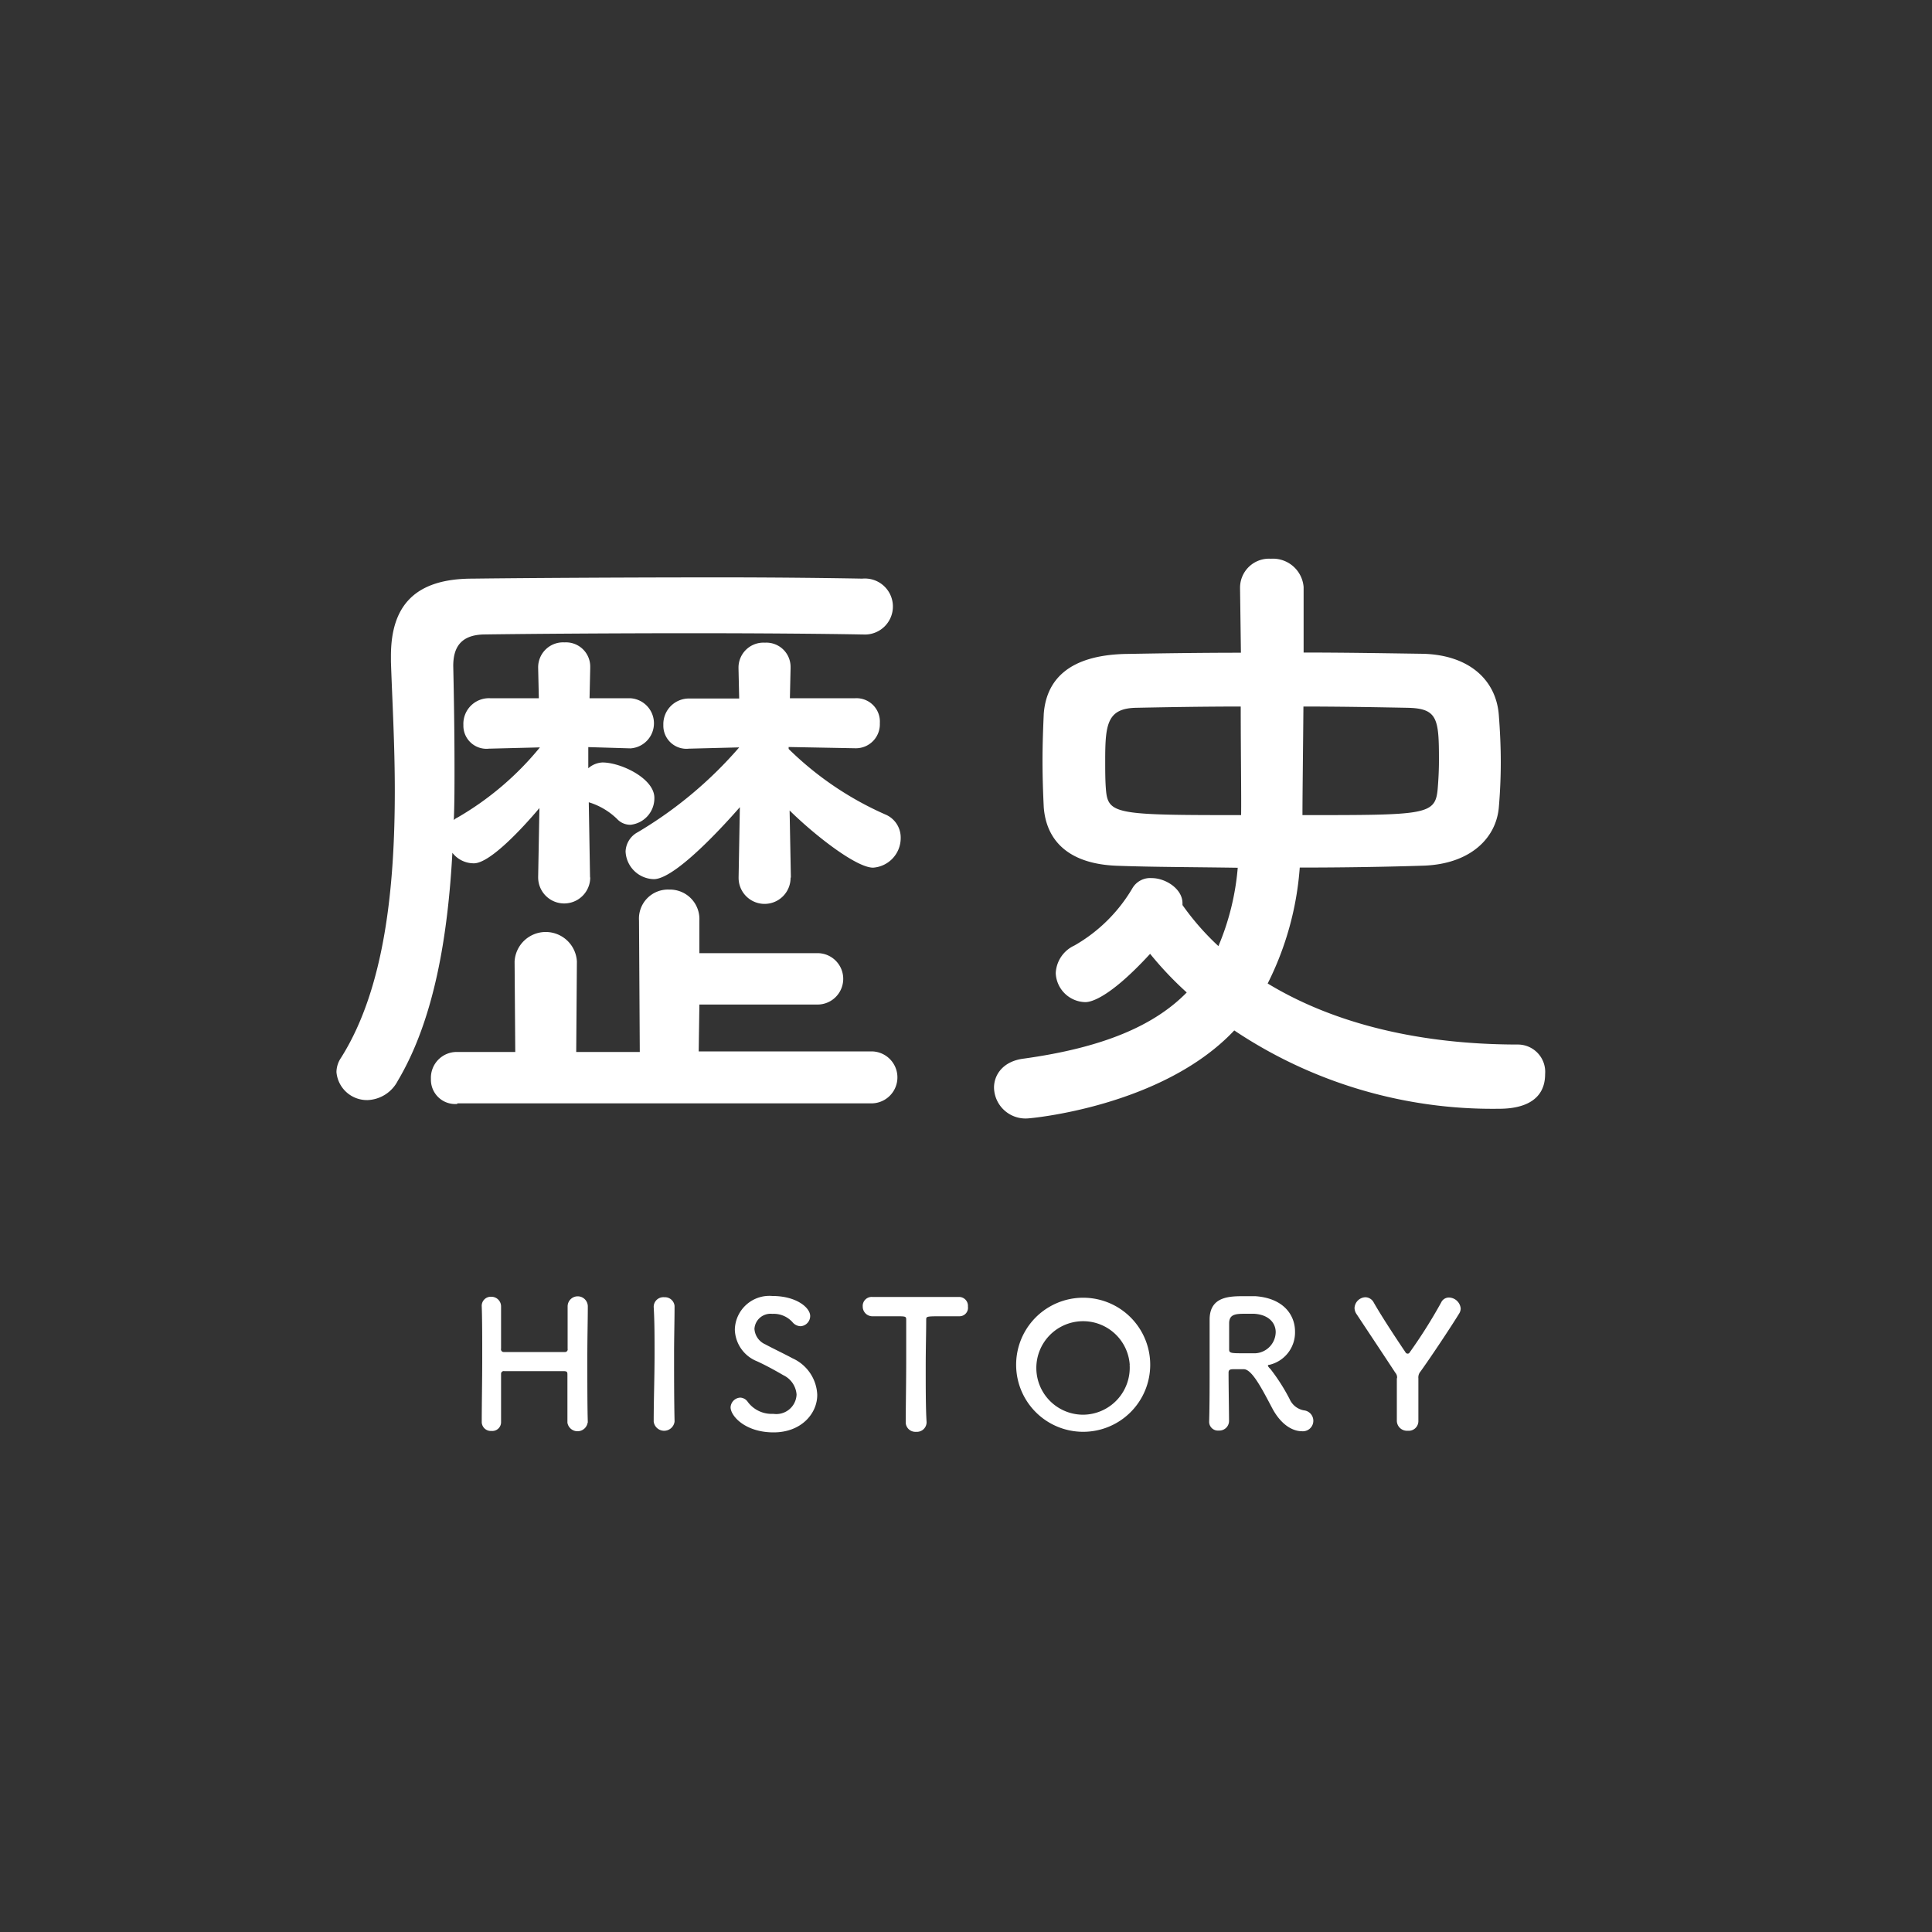
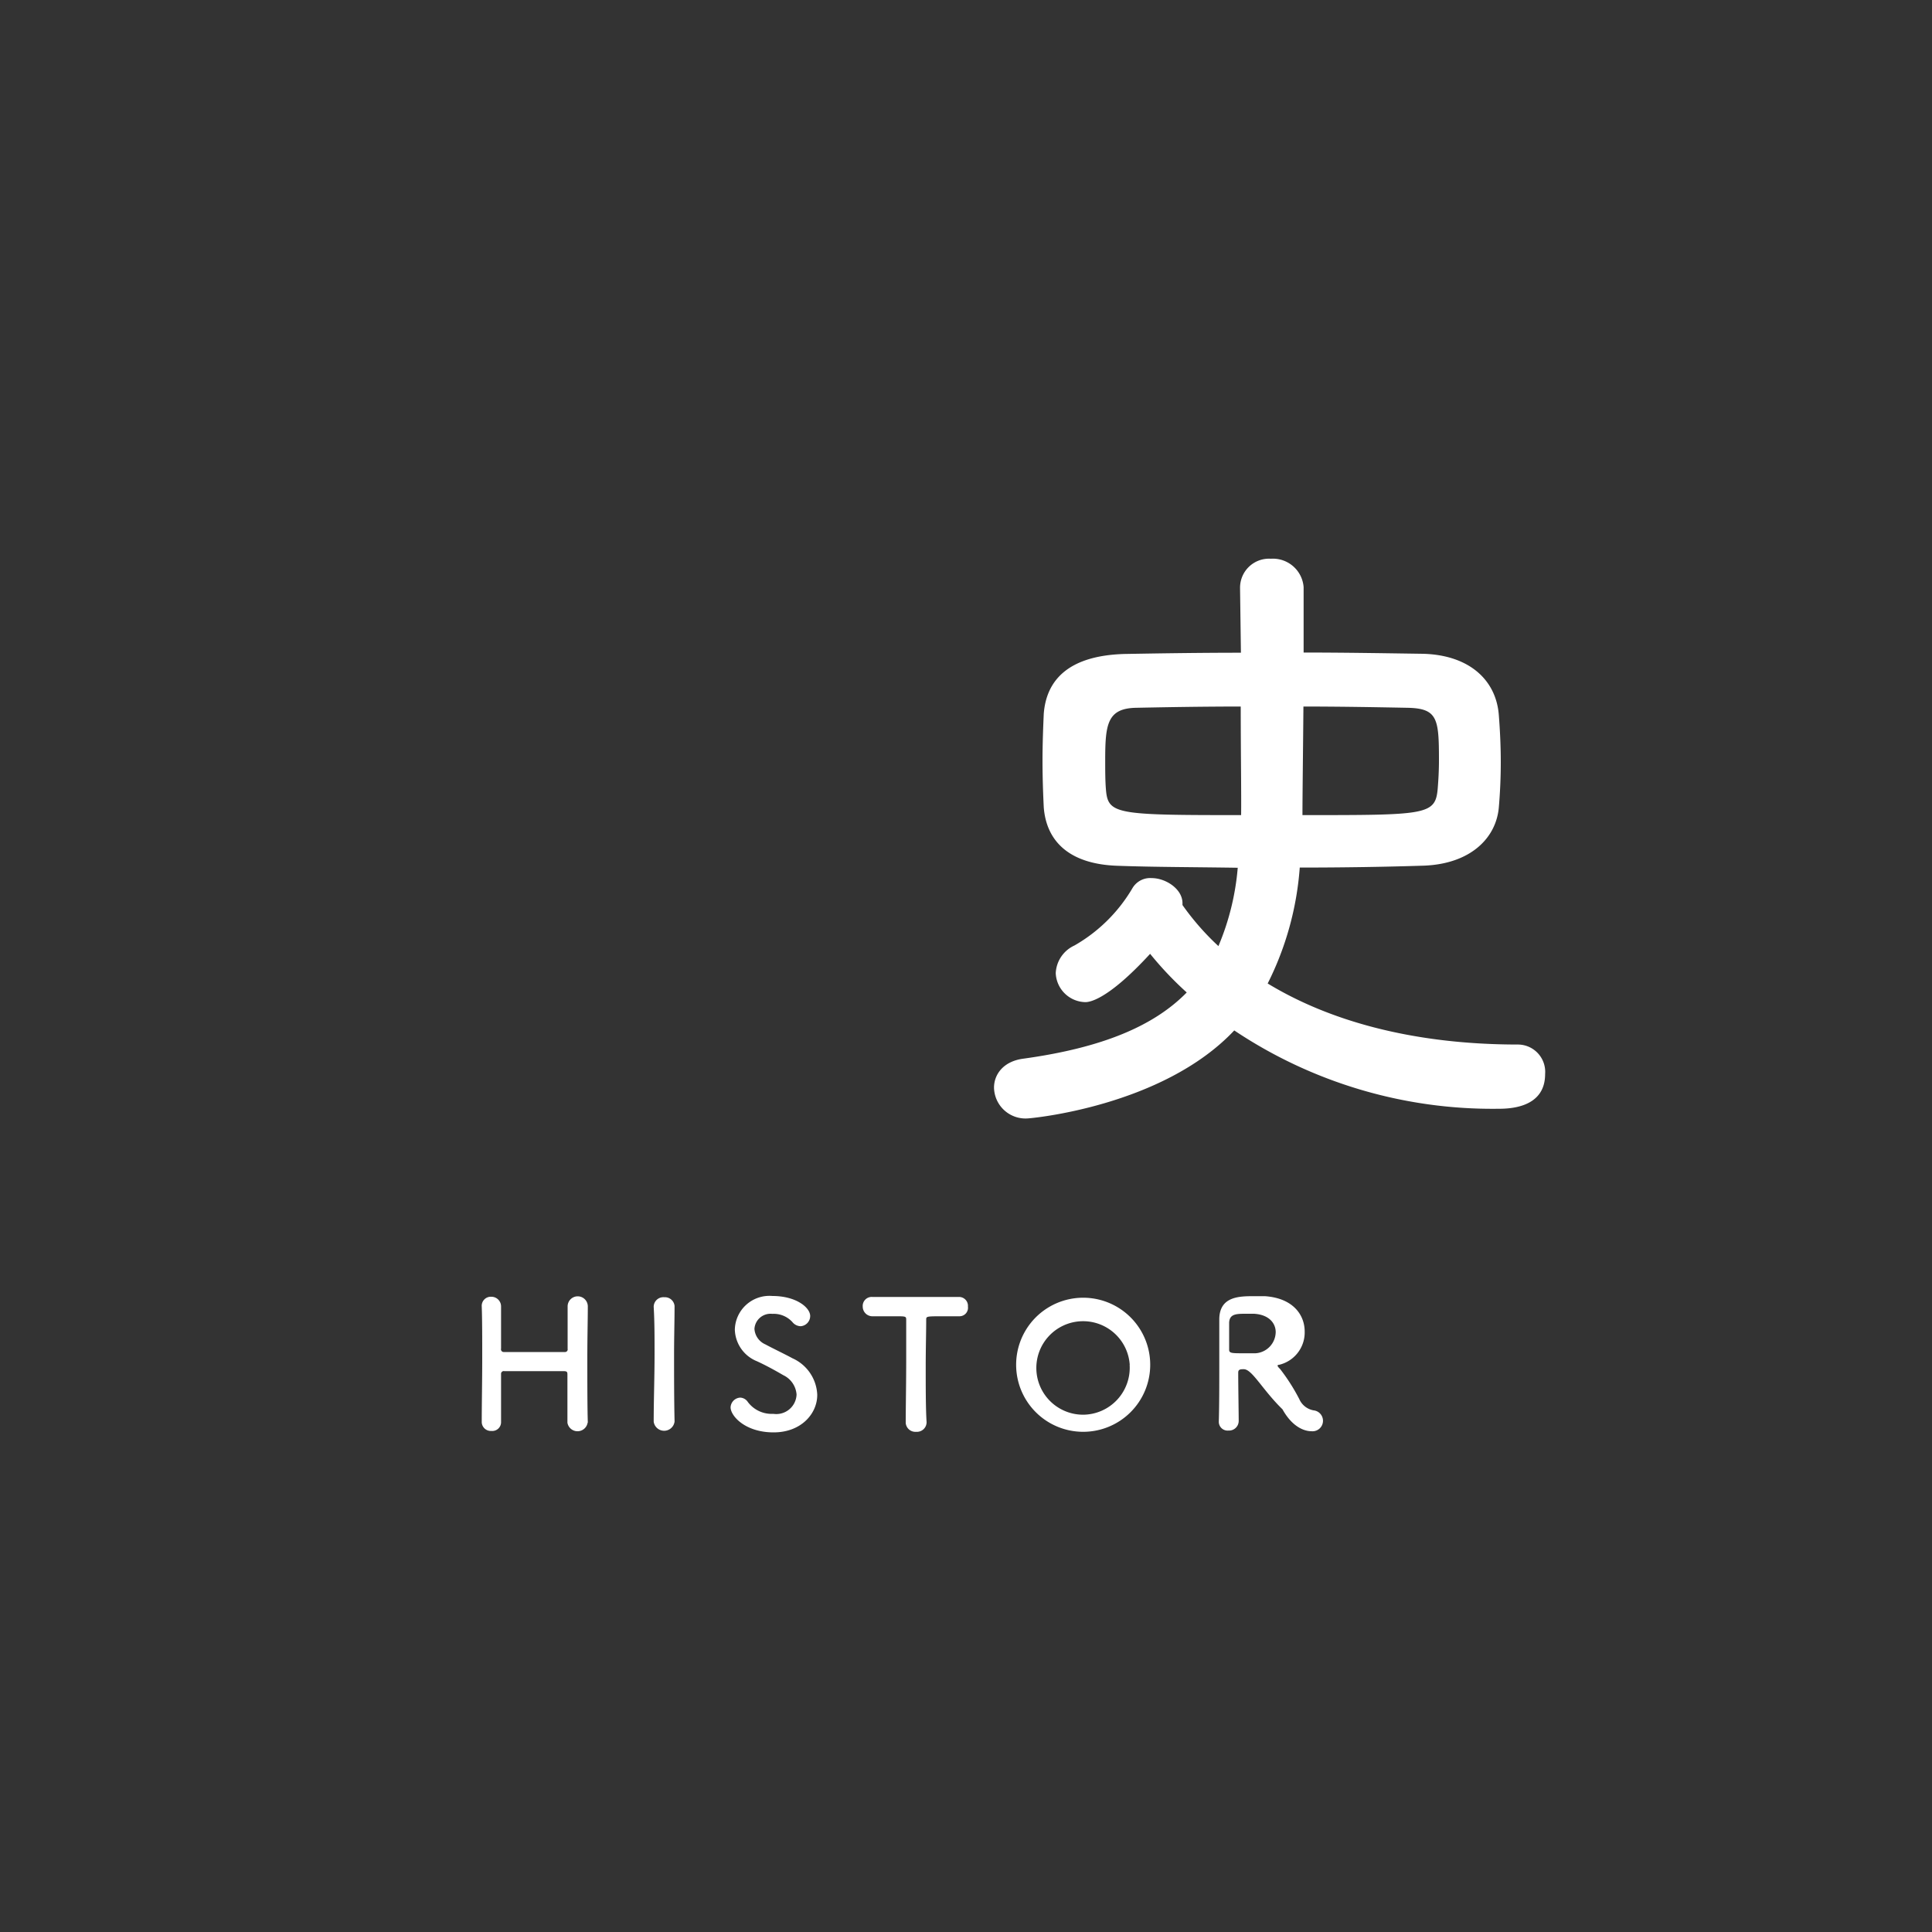
<svg xmlns="http://www.w3.org/2000/svg" id="レイヤー_1" data-name="レイヤー 1" viewBox="0 0 200 200">
  <rect x="0" y="0" width="200" height="200" fill="#333333" stroke="none" />
  <defs>
    <style>.cls-1{fill:none;}.cls-2{fill:#fff;}</style>
  </defs>
  <title>rekishi</title>
-   <circle class="cls-1" cx="100" cy="100" r="100" />
-   <path class="cls-2" d="M578.27,897.55a2.69,2.69,0,0,1-5.39,0v-0.07l0.13-7.11c-1.73,2.06-5.12,5.72-6.78,5.72A2.8,2.8,0,0,1,564,895c-0.47,8.58-1.86,17.22-5.65,23.6a3.68,3.68,0,0,1-3.12,2A3.17,3.17,0,0,1,552,917.7a2.69,2.69,0,0,1,.46-1.46c4.59-7.25,5.58-17.88,5.58-27.66,0-4.85-.27-9.44-0.4-13.36v-0.6c0-5.25,2.53-8,8.44-8,5.52-.07,16.22-0.13,25.66-0.13,6.05,0,11.57.07,14.69,0.13a2.9,2.9,0,1,1,.07,5.78h-0.13c-3.59-.07-10.44-0.13-17.55-0.13-8.64,0-17.62.07-21.61,0.13-2.33.07-3.12,1.33-3.12,3.26,0.07,3.19.13,6.85,0.13,10.7,0,1.73,0,3.46-.07,5.25a1.38,1.38,0,0,1,.4-0.27,31.11,31.11,0,0,0,8.51-7.25l-5.19.13h-0.07a2.39,2.39,0,0,1-2.66-2.46A2.65,2.65,0,0,1,567.9,879h5.05l-0.07-3.12v-0.07a2.58,2.58,0,0,1,2.73-2.59,2.51,2.51,0,0,1,2.66,2.53v0.13L578.2,879h4.19a2.6,2.6,0,0,1,.07,5.19h-0.07l-4.32-.13v2.19a2.39,2.39,0,0,1,1.46-.6c1.93,0,5.38,1.66,5.38,3.66a2.76,2.76,0,0,1-2.46,2.79,1.86,1.86,0,0,1-1.4-.6,7.19,7.19,0,0,0-2.93-1.73l0.13,7.71v0.07ZM564.51,921a2.51,2.51,0,0,1-2.73-2.59,2.67,2.67,0,0,1,2.73-2.79h6l-0.07-9.37a3.23,3.23,0,0,1,6.45,0l-0.07,9.37h6.58L583.32,902a3,3,0,0,1,3.12-3.19,3.05,3.05,0,0,1,3.13,3.19v3.39H601.8a2.66,2.66,0,0,1,0,5.32H589.57l-0.07,4.85h17.88a2.69,2.69,0,0,1,0,5.38H564.51Zm34.5-23.4a2.69,2.69,0,0,1-5.38,0v-0.07l0.13-7.25c-0.13.13-6.38,7.45-8.91,7.45a3,3,0,0,1-2.92-2.86,2.36,2.36,0,0,1,1.26-2,42.57,42.57,0,0,0,10.5-8.78l-5.12.13h-0.07a2.39,2.39,0,0,1-2.66-2.46,2.65,2.65,0,0,1,2.73-2.73h5.12l-0.07-3.12v-0.07a2.58,2.58,0,0,1,2.73-2.59,2.51,2.51,0,0,1,2.66,2.53v0.13L598.94,879h6.78a2.42,2.42,0,0,1,2.53,2.59,2.48,2.48,0,0,1-2.46,2.59h-0.07l-6.91-.13v0.2a33.57,33.57,0,0,0,10,6.78,2.58,2.58,0,0,1,1.6,2.39,3.07,3.07,0,0,1-2.86,3.12c-1.73,0-6-3.32-8.64-5.92l0.13,6.85v0.07Z" transform="translate(-517.17 -806.72)" />
  <path class="cls-2" d="M645.54,867.63v-0.07a3,3,0,0,1,3.19-3,3.19,3.19,0,0,1,3.39,2.93v6.78c4.12,0,8.24.07,12.37,0.13,4.79,0.13,7.58,2.73,7.84,6.38,0.13,1.66.2,3.32,0.2,4.85s-0.07,3.13-.2,4.65c-0.27,3.19-2.92,5.85-7.71,6.05-4,.13-8.44.2-12.9,0.2a31.81,31.81,0,0,1-3.32,12c6.12,3.72,14.69,6.32,25.93,6.32a2.83,2.83,0,0,1,2.79,3.06c0,3.59-3.86,3.59-4.92,3.59a48.08,48.08,0,0,1-27.26-8.11c-7.45,7.91-21.14,9.11-21.41,9.11a3.26,3.26,0,0,1-3.46-3.19c0-1.33.93-2.73,3.06-3,8.18-1.13,13.5-3.39,16.89-6.85a35.48,35.48,0,0,1-3.79-4c-4.52,4.92-6.38,5-6.71,5a3.13,3.13,0,0,1-3.06-3,3.31,3.31,0,0,1,1.93-2.86,16.38,16.38,0,0,0,6-5.92,2.13,2.13,0,0,1,2-1.06c1.46,0,3.19,1.13,3.19,2.59v0.2a27.06,27.06,0,0,0,3.72,4.25,26.38,26.38,0,0,0,2-8.11c-4.45-.07-8.71-0.07-12.3-0.2-5.19-.13-7.51-2.59-7.78-6.05-0.07-1.4-.13-3.12-0.13-4.85s0.07-3.52.13-4.85c0.27-3.46,2.53-6,8.31-6.18,3.86-.07,8-0.13,12.1-0.13Zm0.07,12.23c-4.06,0-7.85.07-10.84,0.13s-3.19,1.73-3.19,5.45c0,1,0,2.06.07,2.93,0.2,2.66.93,2.73,14,2.73C645.68,889,645.61,884.45,645.61,879.87ZM652,891.1c12.83,0,13.76,0,14-2.73,0.07-.86.13-1.86,0.13-2.93,0-4.32-.13-5.39-3.26-5.45s-6.91-.13-10.77-0.13C652.06,884.52,652,889,652,891.1Z" transform="translate(-517.17 -806.72)" />
  <path class="cls-2" d="M578,954a1.06,1.06,0,0,1-2.09,0v0c0-.82,0-1.64,0-2.39,0-1.15,0-2.1,0-2.6,0-.29-0.07-0.33-0.34-0.35-0.63,0-1.69,0-2.77,0-1.33,0-2.72,0-3.42,0a0.28,0.28,0,0,0-.34.29c0,0.48,0,1.44,0,2.65,0,0.73,0,1.55,0,2.39v0a0.91,0.91,0,0,1-1,.86,0.94,0.94,0,0,1-1-.88v0c0-1.94.05-4.35,0.05-6.64,0-2,0-4-.05-5.37a0.94,0.94,0,0,1,1-1,1,1,0,0,1,1,1v0c0,0.73,0,1.46,0,2.1,0,1,0,1.81,0,2.27a0.28,0.28,0,0,0,.29.35c0.45,0,1.69,0,3,0s2.67,0,3.31,0a0.27,0.27,0,0,0,.29-0.33c0-.44,0-1.26,0-2.27,0-.66,0-1.39,0-2.12a1,1,0,0,1,2.09,0v0c0,1.33-.05,3.29-0.05,5.28,0,2.56,0,5.19.05,6.73v0Z" transform="translate(-517.17 -806.72)" />
  <path class="cls-2" d="M587,953.89a1.09,1.09,0,0,1-2.16,0v0c0-2.19.09-4.64,0.09-7,0-1.74,0-3.4-.09-4.88a1,1,0,0,1,1.1-1,1,1,0,0,1,1.06.9v0c0,1.52-.05,3.24-0.05,5,0,2.29,0,4.66.05,6.91v0Z" transform="translate(-517.17 -806.72)" />
  <path class="cls-2" d="M597.25,955c-2.94,0-4.45-1.7-4.45-2.6a1.06,1.06,0,0,1,1-1,1,1,0,0,1,.79.46,3.08,3.08,0,0,0,2.63,1.22,2.1,2.1,0,0,0,2.41-2,2.41,2.41,0,0,0-1.37-2c-0.79-.46-1.76-1-2.72-1.44a3.64,3.64,0,0,1-2.3-3.29,3.58,3.58,0,0,1,3.89-3.47c2.48,0,3.91,1.21,3.91,2.07a1.06,1.06,0,0,1-1,1.06,1.14,1.14,0,0,1-.85-0.44,2.61,2.61,0,0,0-2.07-.84,1.67,1.67,0,0,0-1.85,1.55,1.88,1.88,0,0,0,1.13,1.61c0.74,0.4,2,1,2.81,1.44a4.34,4.34,0,0,1,2.56,3.75C601.8,953,600.16,955,597.25,955Z" transform="translate(-517.17 -806.72)" />
  <path class="cls-2" d="M610.93,953.93c0-1.43.05-4.08,0.05-6.49,0-1.61,0-3.13,0-4.09,0-.37-0.05-0.37-1.12-0.37-0.68,0-1.53,0-2.38,0a1,1,0,0,1-1-1,0.93,0.93,0,0,1,1-1h0c1.08,0,3,0,4.86,0,1.53,0,3.06,0,4.09,0a0.92,0.92,0,0,1,.94,1,0.88,0.88,0,0,1-.86,1H616.4c-0.61,0-1.13,0-1.57,0-1.78,0-1.78,0-1.78.37,0,1.24-.05,3-0.05,4.81,0,2.19,0,4.42.09,5.78a1,1,0,0,1-1.08,1,1,1,0,0,1-1.08-.93v0Z" transform="translate(-517.17 -806.72)" />
  <path class="cls-2" d="M622.36,948a6.94,6.94,0,1,1,13.88,0A6.94,6.94,0,1,1,622.36,948Zm11.76,0a4.84,4.84,0,1,0-4.83,5.17A4.86,4.86,0,0,0,634.11,948Z" transform="translate(-517.17 -806.72)" />
-   <path class="cls-2" d="M645.94,948.46l-1,0c-0.34,0-.59,0-0.59.35,0,1.37.05,4.37,0.05,5a1,1,0,0,1-1.06,1,0.91,0.91,0,0,1-1-.91v0c0.05-1.7.05-3.87,0.05-5.89,0-3.95,0-4,0-4.77,0.05-2.34,2.11-2.34,3.62-2.34,0.41,0,.83,0,1.1,0,2.92,0.2,4.12,1.94,4.12,3.66a3.44,3.44,0,0,1-2.63,3.44c-0.13,0-.18.05-0.18,0.11a1,1,0,0,0,.25.31,19.93,19.93,0,0,1,2,3.13,2,2,0,0,0,1.48,1.17,1.08,1.08,0,0,1-.22,2.16c-0.29,0-1.76-.05-3-2.27C647.86,950.59,646.8,948.48,645.94,948.46Zm3.29-3.84c0-.91-0.68-1.81-2.25-1.9-0.23,0-.56,0-0.9,0-1,0-1.62.05-1.67,0.91,0,0.44,0,1.74,0,2.8,0,0.37.23,0.38,1.49,0.38,0.45,0,.92,0,1.24,0A2.23,2.23,0,0,0,649.23,944.63Z" transform="translate(-517.17 -806.72)" />
-   <path class="cls-2" d="M661.79,949.42a0.74,0.74,0,0,0-.18-0.6c-1.31-2-3.13-4.73-4-6.05a1.18,1.18,0,0,1-.22-0.64,1.17,1.17,0,0,1,1.13-1.12,1,1,0,0,1,.86.55c0.76,1.33,2,3.24,3.28,5.14a0.26,0.26,0,0,0,.22.15,0.23,0.23,0,0,0,.22-0.13,52.35,52.35,0,0,0,3.26-5.17,0.88,0.88,0,0,1,.81-0.51,1.25,1.25,0,0,1,1.21,1.13,1,1,0,0,1-.16.53c-0.81,1.32-2.83,4.37-4,6a0.94,0.94,0,0,0-.22.71c0,1.1,0,2.94,0,4.42a1,1,0,0,1-1.1,1,1.05,1.05,0,0,1-1.13-1.08v-4.39Z" transform="translate(-517.17 -806.72)" />
+   <path class="cls-2" d="M645.94,948.46c-0.34,0-.59,0-0.59.35,0,1.37.05,4.37,0.05,5a1,1,0,0,1-1.06,1,0.91,0.91,0,0,1-1-.91v0c0.05-1.7.05-3.87,0.05-5.89,0-3.95,0-4,0-4.77,0.05-2.34,2.11-2.34,3.62-2.34,0.41,0,.83,0,1.1,0,2.92,0.2,4.12,1.94,4.12,3.66a3.44,3.44,0,0,1-2.63,3.44c-0.13,0-.18.05-0.18,0.11a1,1,0,0,0,.25.31,19.93,19.93,0,0,1,2,3.13,2,2,0,0,0,1.48,1.17,1.08,1.08,0,0,1-.22,2.16c-0.29,0-1.76-.05-3-2.27C647.86,950.59,646.8,948.48,645.94,948.46Zm3.29-3.84c0-.91-0.68-1.81-2.25-1.9-0.23,0-.56,0-0.9,0-1,0-1.62.05-1.67,0.91,0,0.44,0,1.74,0,2.8,0,0.37.23,0.38,1.49,0.38,0.45,0,.92,0,1.24,0A2.23,2.23,0,0,0,649.23,944.63Z" transform="translate(-517.17 -806.72)" />
</svg>